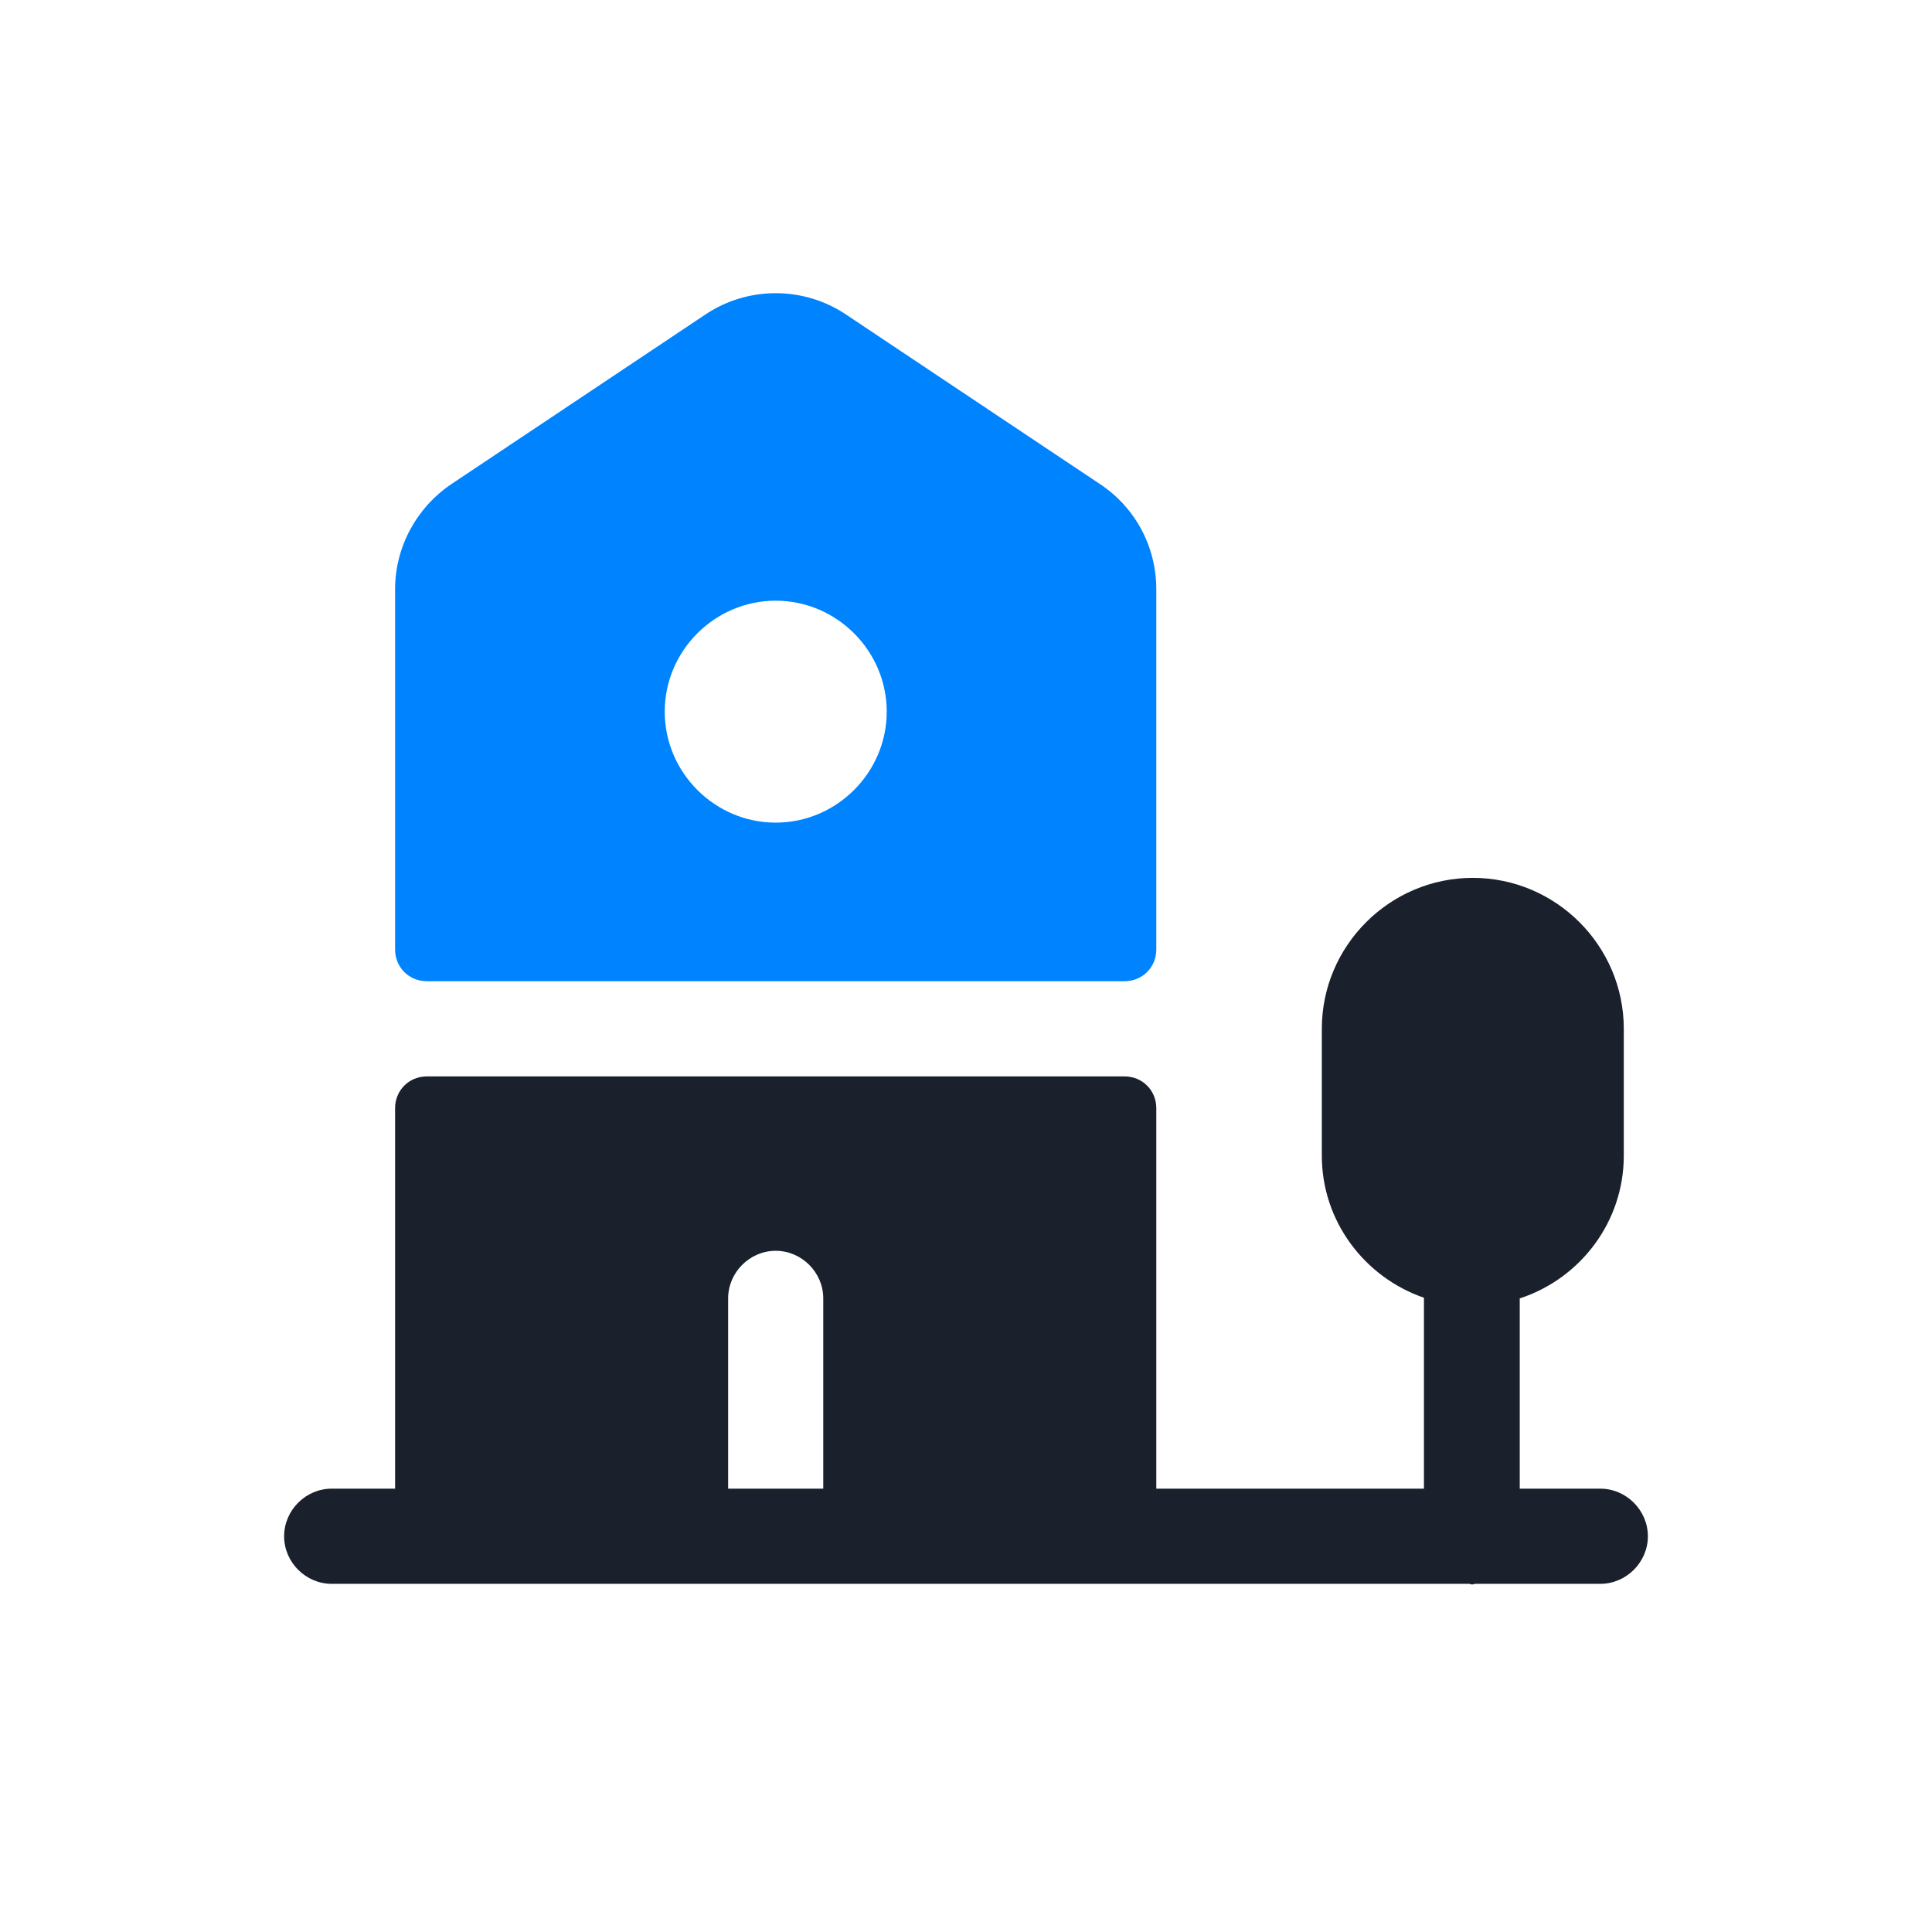
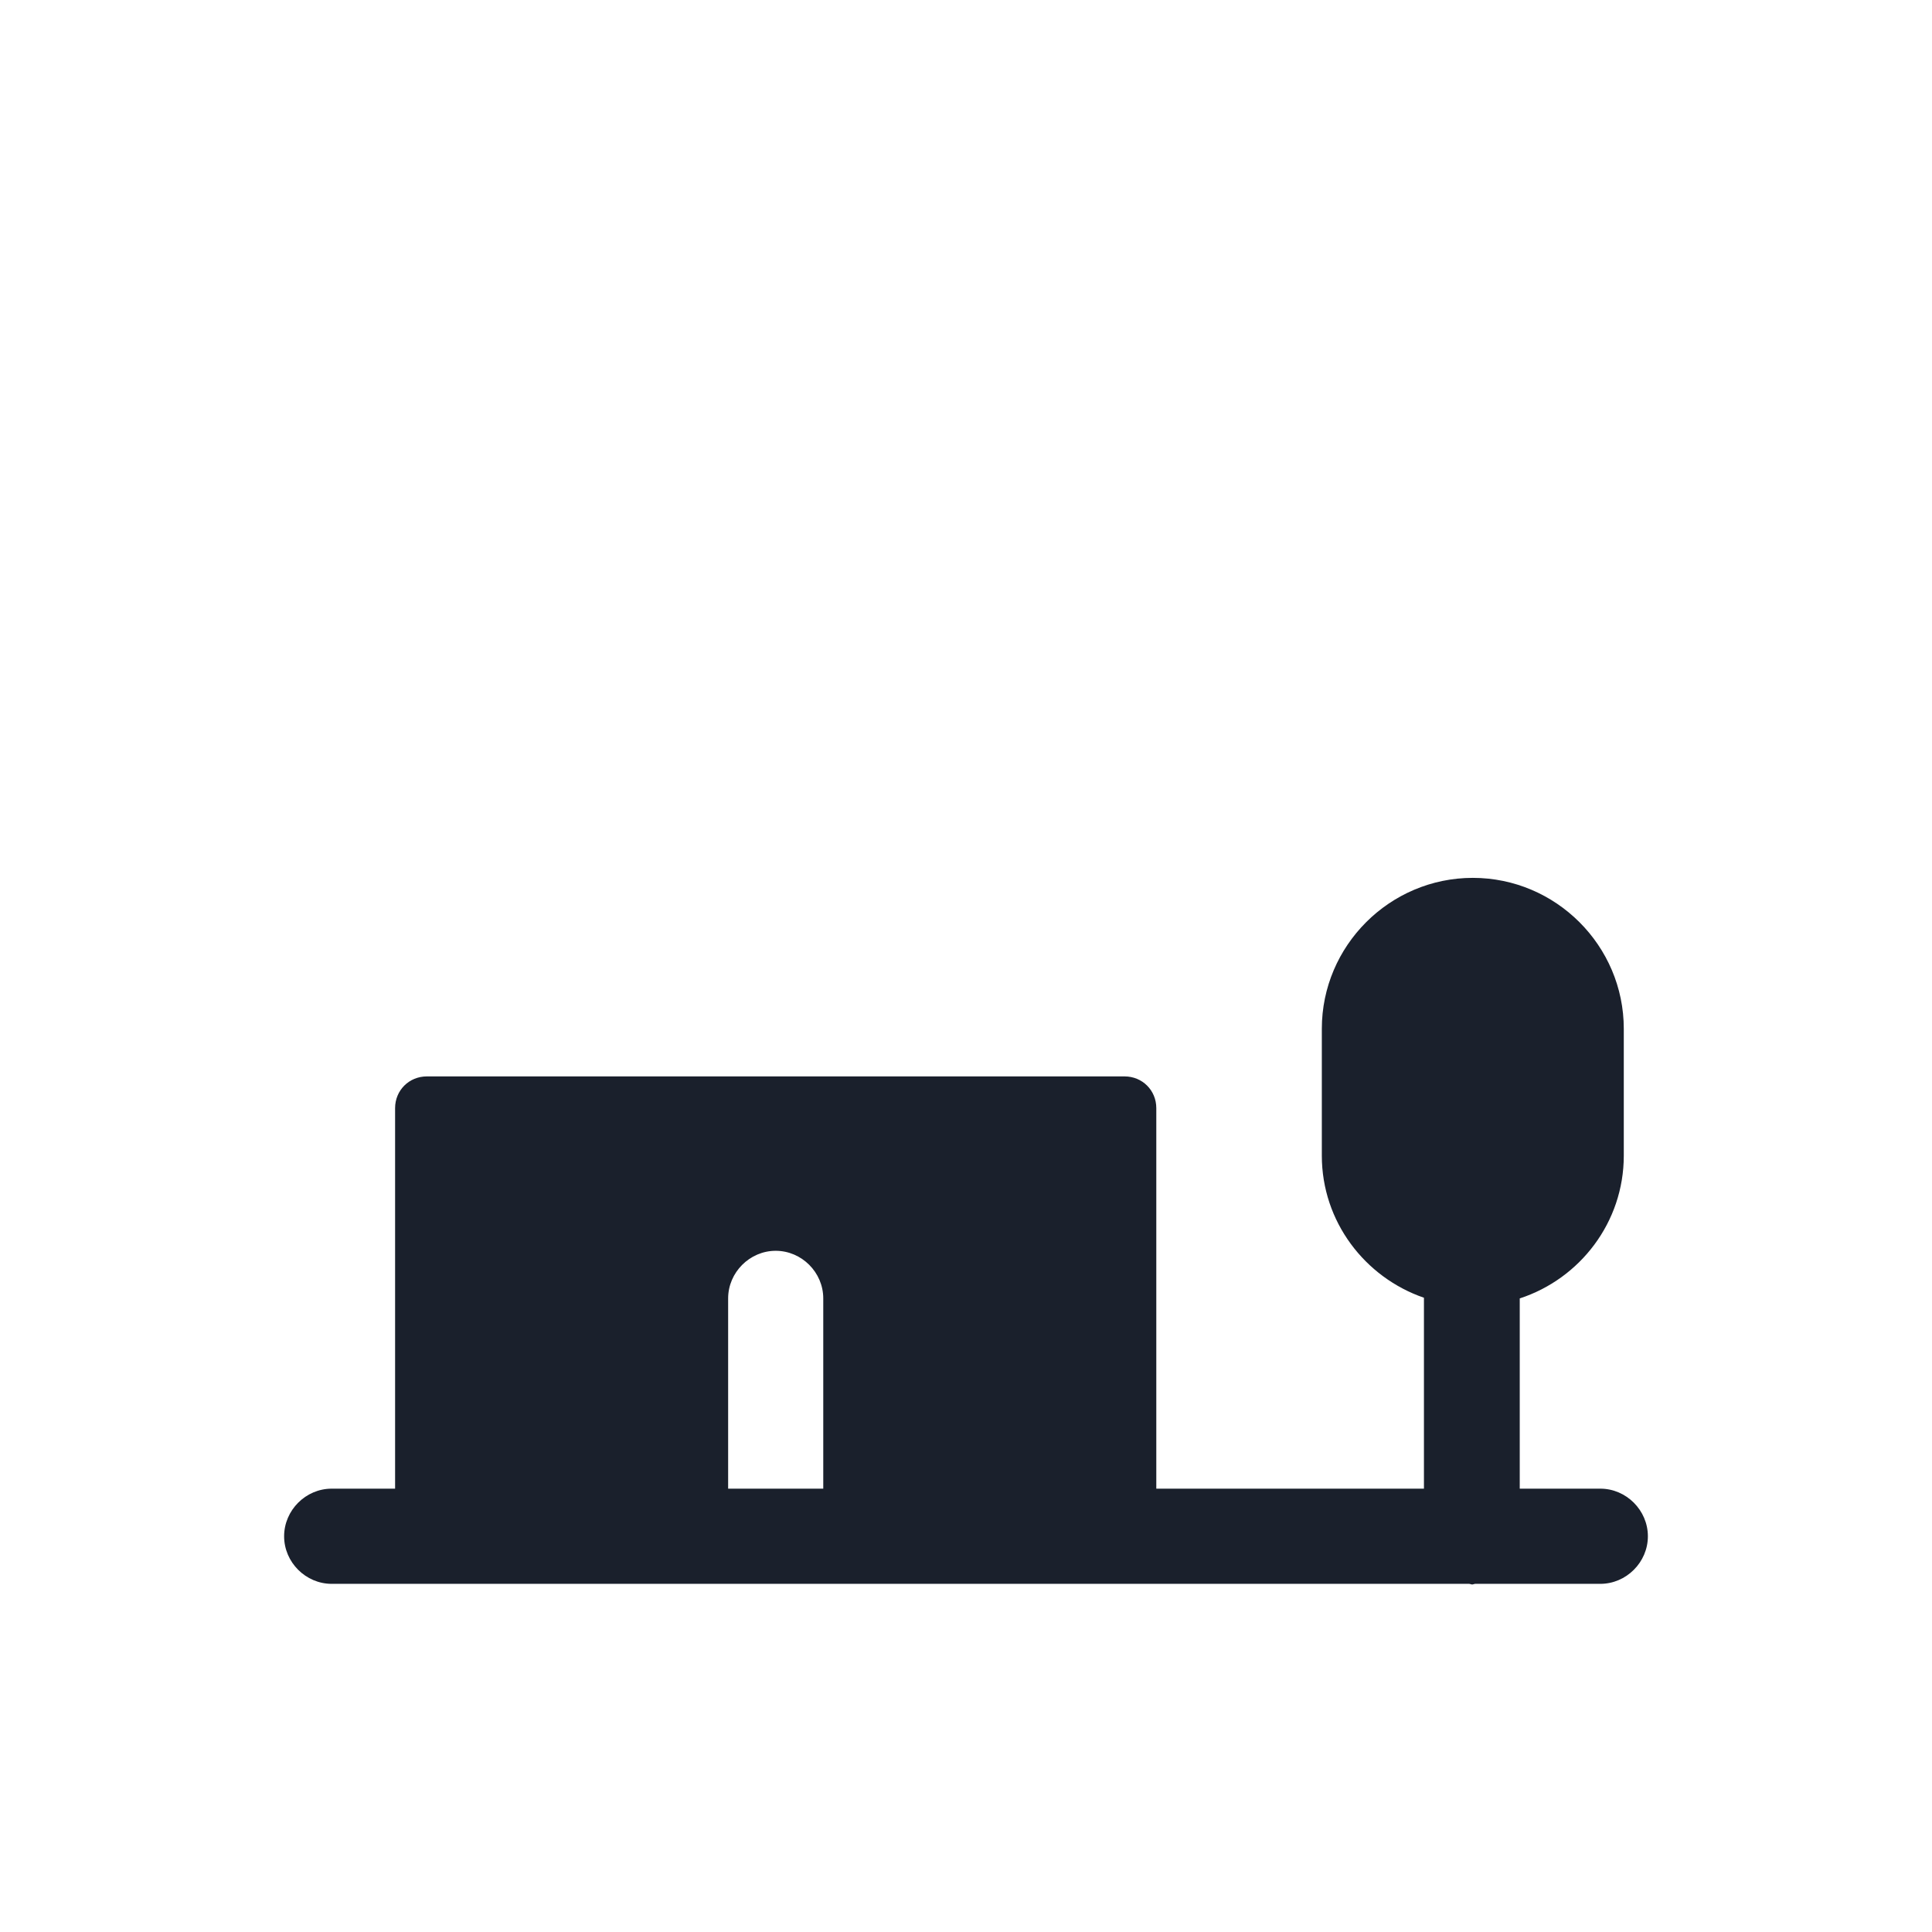
<svg xmlns="http://www.w3.org/2000/svg" width="34" height="34" viewBox="0 0 34 34" fill="none">
-   <path d="M20.349 10.37C20.349 9.622 19.98 8.93 19.355 8.517L14.89 5.536C14.142 5.034 13.16 5.034 12.412 5.536L7.947 8.517C7.333 8.93 6.953 9.622 6.953 10.37V16.71C6.953 17.023 7.199 17.268 7.512 17.268H19.791C20.103 17.268 20.349 17.023 20.349 16.71V10.37ZM13.651 14.477C12.579 14.477 11.698 13.596 11.698 12.524C11.698 11.452 12.579 10.571 13.651 10.571C14.723 10.571 15.605 11.452 15.605 12.524C15.605 13.596 14.723 14.477 13.651 14.477Z" fill="#0083FF" />
  <path d="M28.163 26.198H26.745V22.85C27.805 22.504 28.576 21.51 28.576 20.338V18.105C28.576 16.643 27.381 15.449 25.919 15.449C24.457 15.449 23.262 16.643 23.262 18.105V20.338C23.262 21.499 24.021 22.481 25.059 22.838V26.198H20.349V19.501C20.349 19.188 20.103 18.943 19.791 18.943H7.512C7.199 18.943 6.953 19.188 6.953 19.501V26.198H5.837C5.38 26.198 5 26.578 5 27.036C5 27.493 5.38 27.873 5.837 27.873H25.852C25.874 27.873 25.886 27.884 25.908 27.884C25.93 27.884 25.941 27.873 25.964 27.873H28.163C28.62 27.873 29 27.493 29 27.036C29 26.578 28.62 26.198 28.163 26.198ZM12.814 22.85C12.814 22.392 13.194 22.012 13.651 22.012C14.109 22.012 14.488 22.392 14.488 22.85V26.198H12.814V22.85Z" fill="#1A202C" />
</svg>